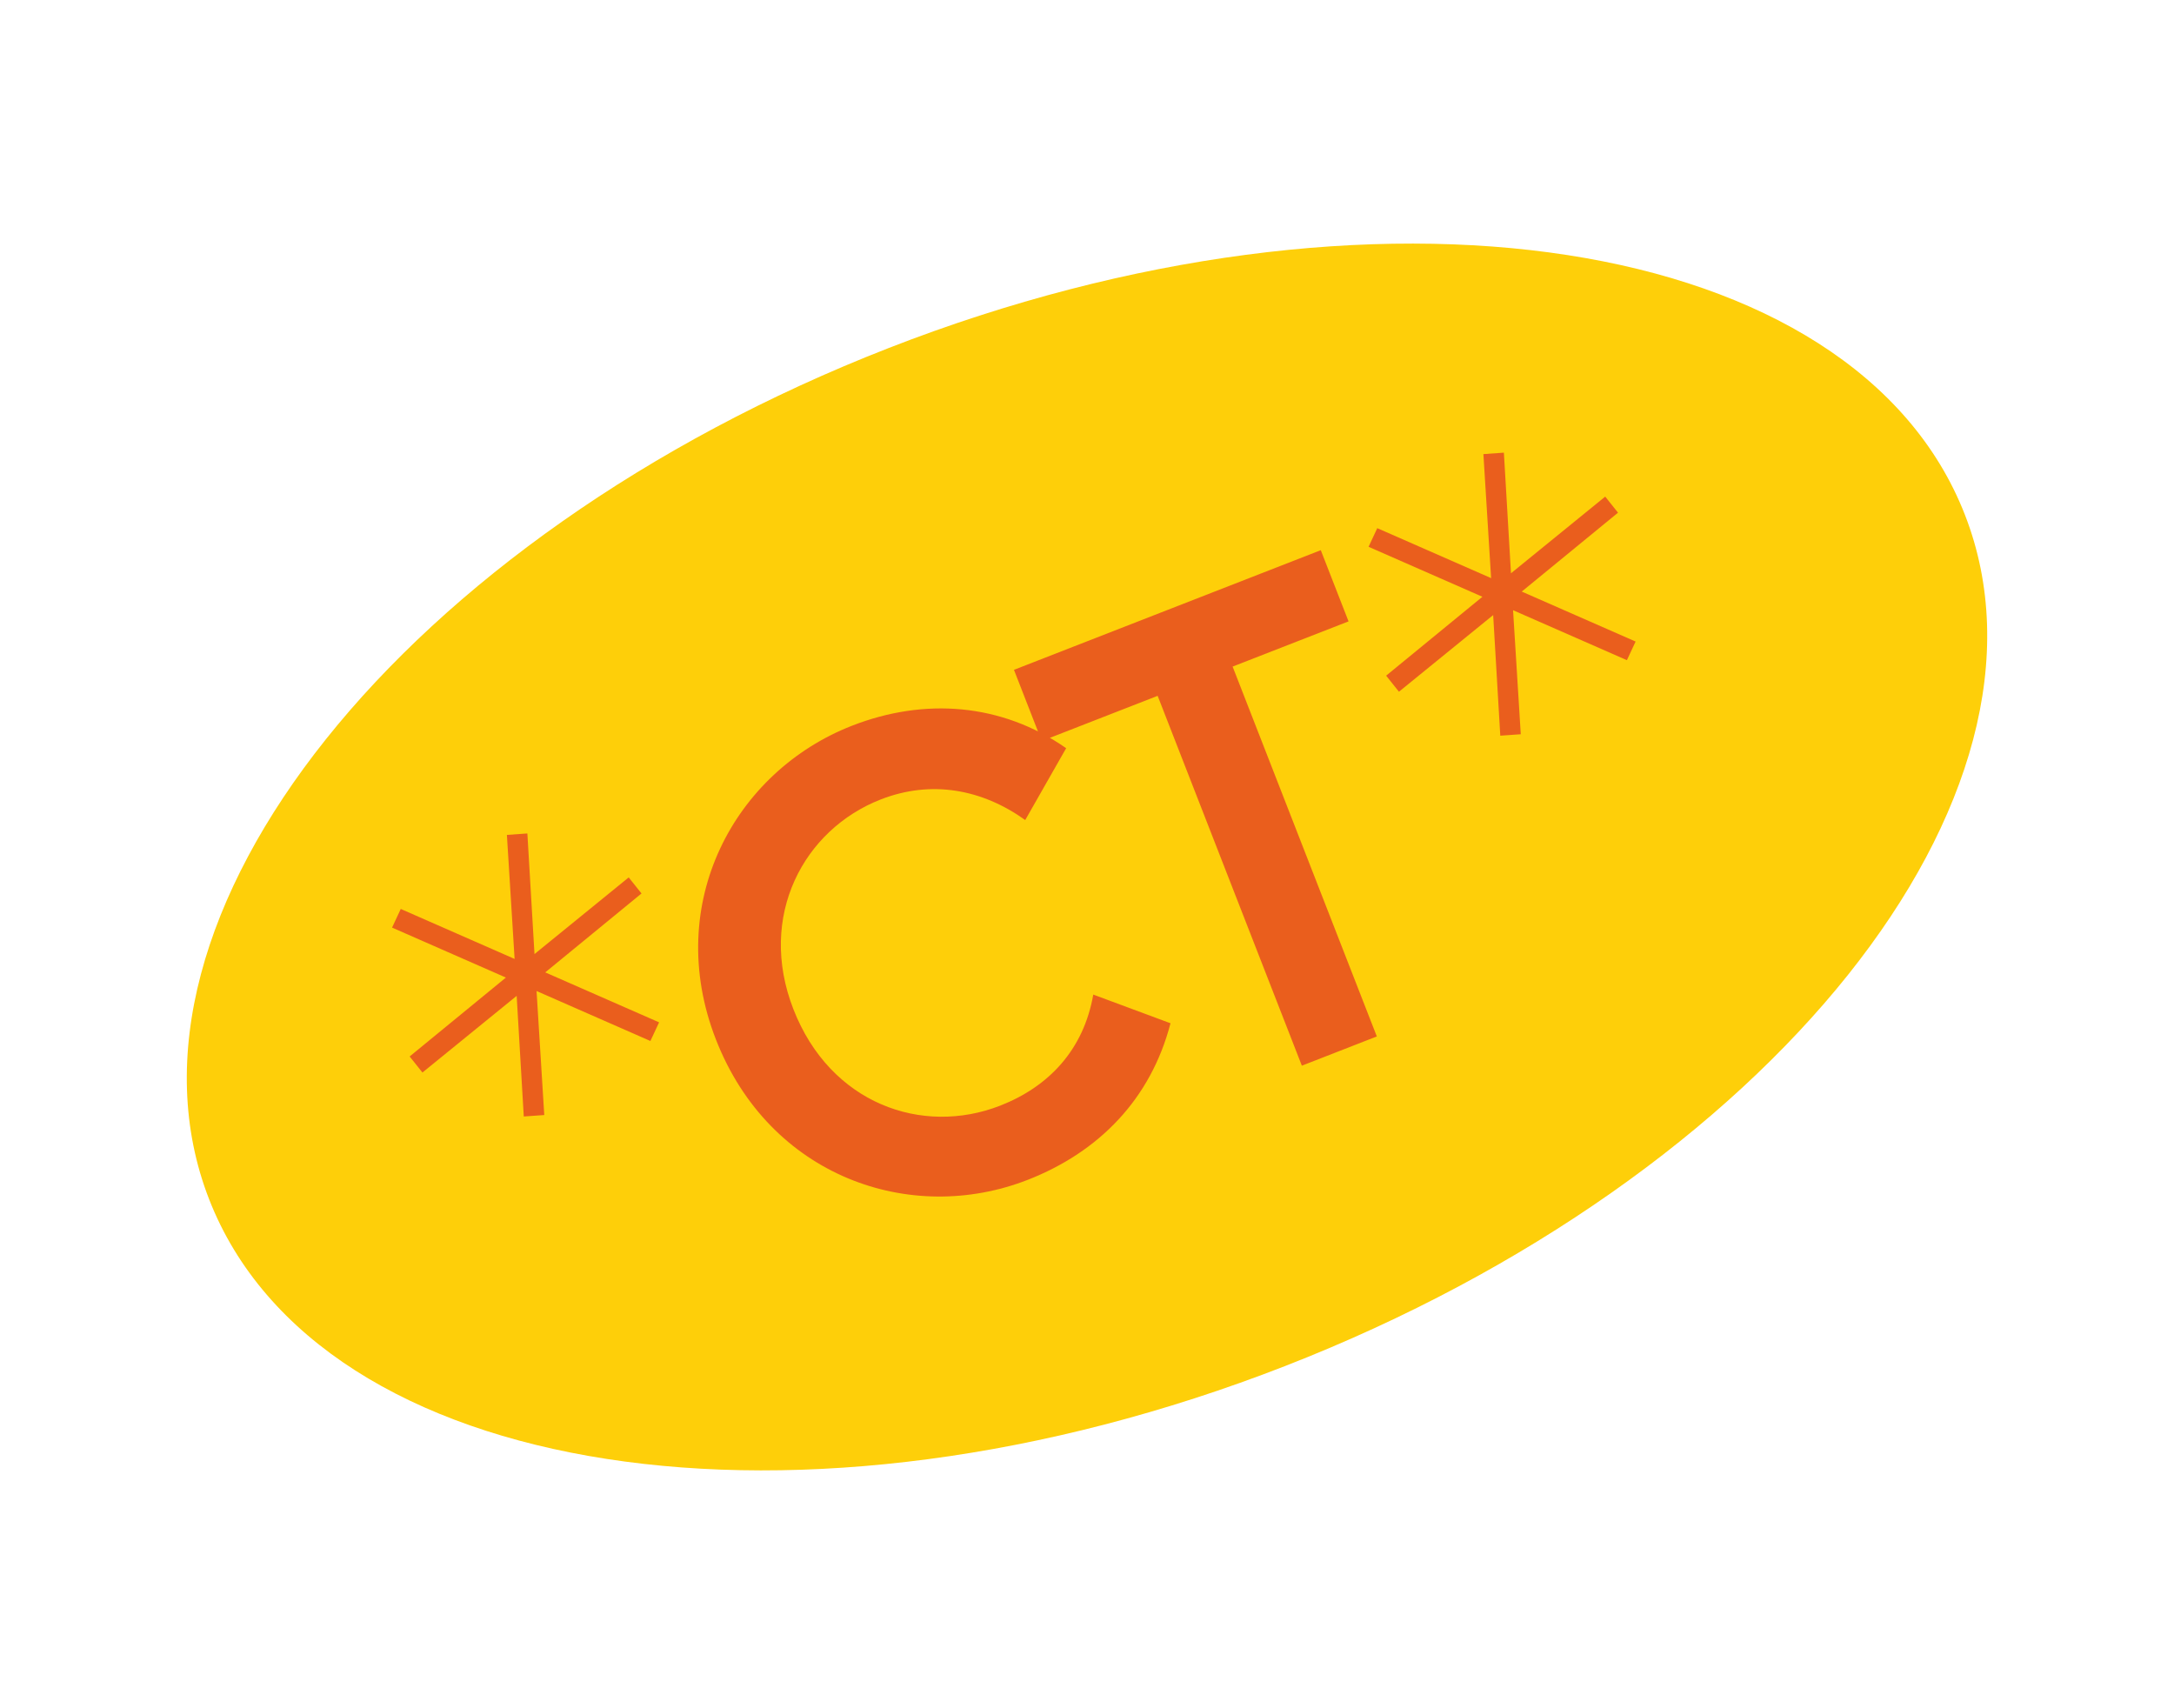
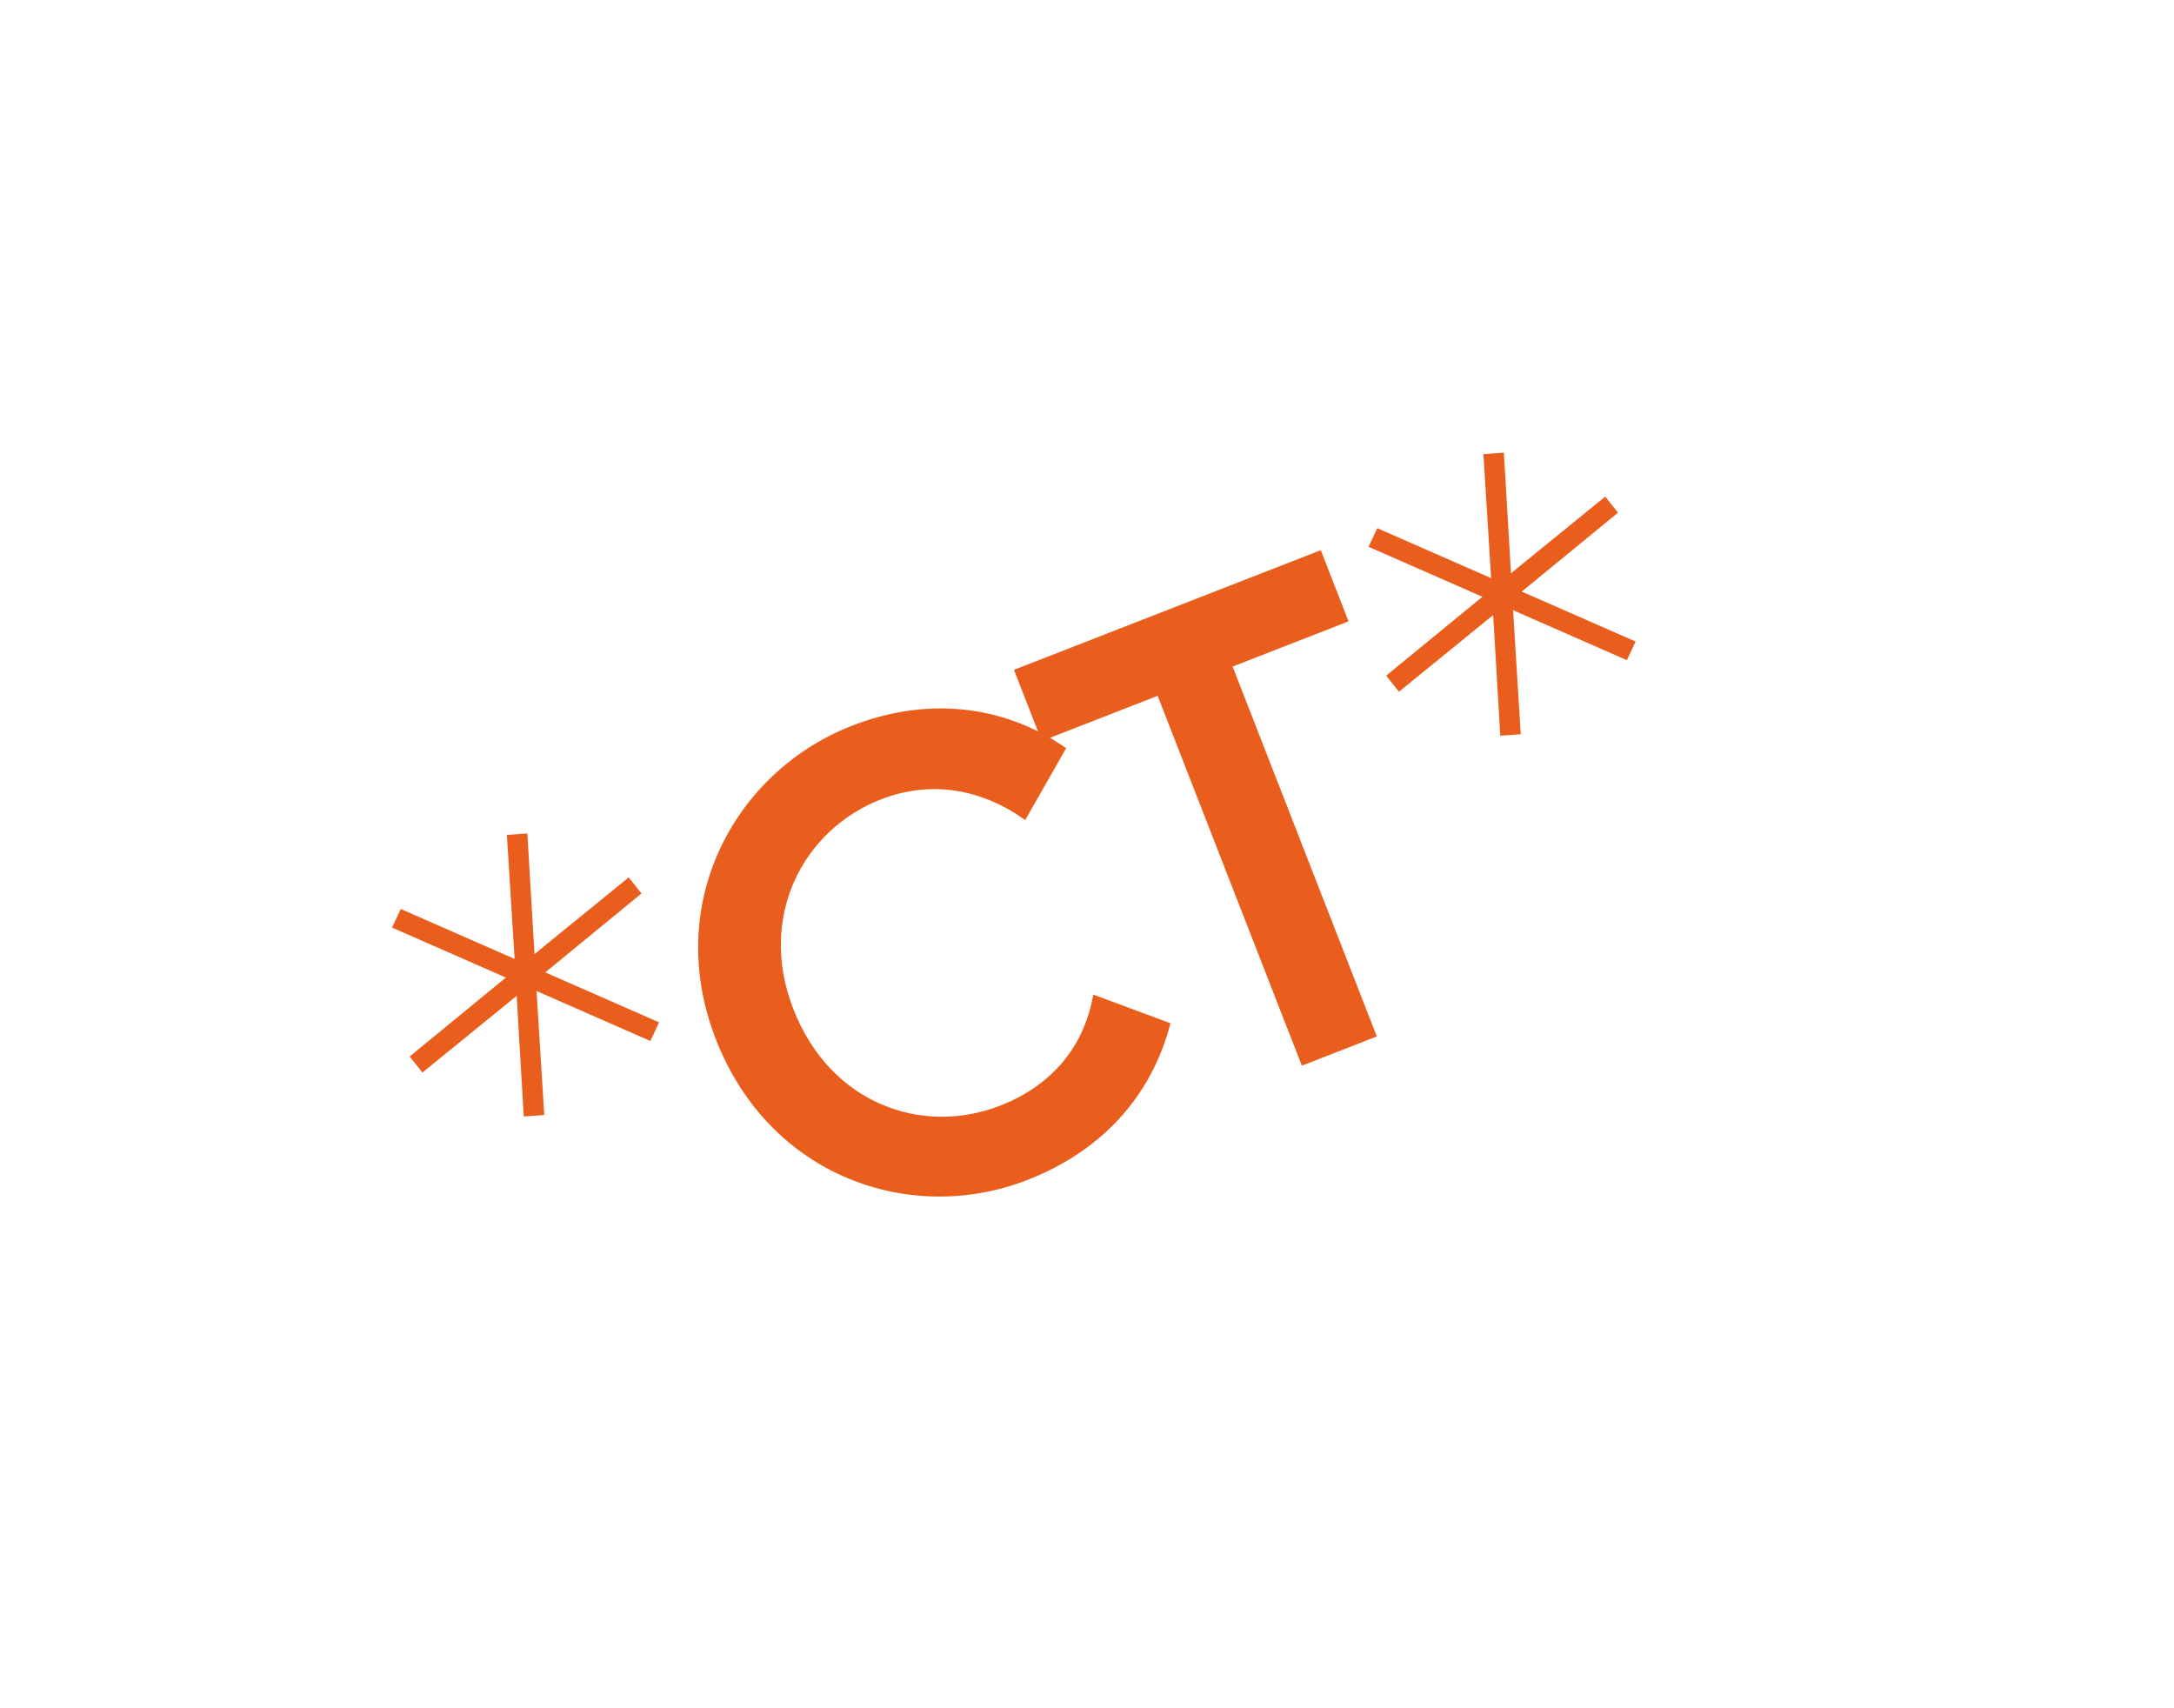
<svg xmlns="http://www.w3.org/2000/svg" width="196" height="154" viewBox="0 0 196 154" fill="none">
-   <path d="M115.89 123.138C159.601 106.093 187.026 71.735 177.145 46.397C167.265 21.058 123.821 14.335 80.11 31.379C36.399 48.423 8.975 82.782 18.855 108.12C28.735 133.459 72.18 140.182 115.89 123.138Z" fill="#FECF09" />
  <path d="M58.637 93.846L48.374 89.341L49.069 100.521L47.222 100.652L46.581 89.778L38.086 96.689L36.933 95.242L45.61 88.128L35.347 83.623L36.131 81.943L46.395 86.448L45.7 75.267L47.546 75.136L48.188 86.01L56.682 79.099L57.836 80.547L49.158 87.661L59.422 92.165L58.637 93.846ZM92.646 106.367C82.081 110.487 69.371 106.085 64.542 93.702C59.758 81.433 66.247 69.545 76.812 65.425C83.344 62.878 90.28 63.38 96.121 67.45L92.43 73.928C88.526 71.132 83.948 70.299 79.404 72.071C72.474 74.773 68.251 82.571 71.529 90.978C74.851 99.498 83.125 102.423 90.168 99.677C94.542 97.971 97.695 94.648 98.565 89.662L105.528 92.248C103.748 99.093 99.064 103.864 92.646 106.367ZM117.37 96.072L104.369 62.729L93.918 66.804L91.415 60.386L119.077 49.599L121.58 56.018L111.128 60.093L124.13 93.436L117.37 96.072ZM146.675 59.516L136.412 55.011L137.107 66.192L135.26 66.323L134.619 55.449L126.124 62.36L124.97 60.912L133.648 53.799L123.385 49.294L124.169 47.614L134.433 52.118L133.738 40.938L135.584 40.807L136.225 51.681L144.72 44.77L145.874 46.218L137.196 53.331L147.46 57.836L146.675 59.516Z" fill="#EA5E1D" />
</svg>